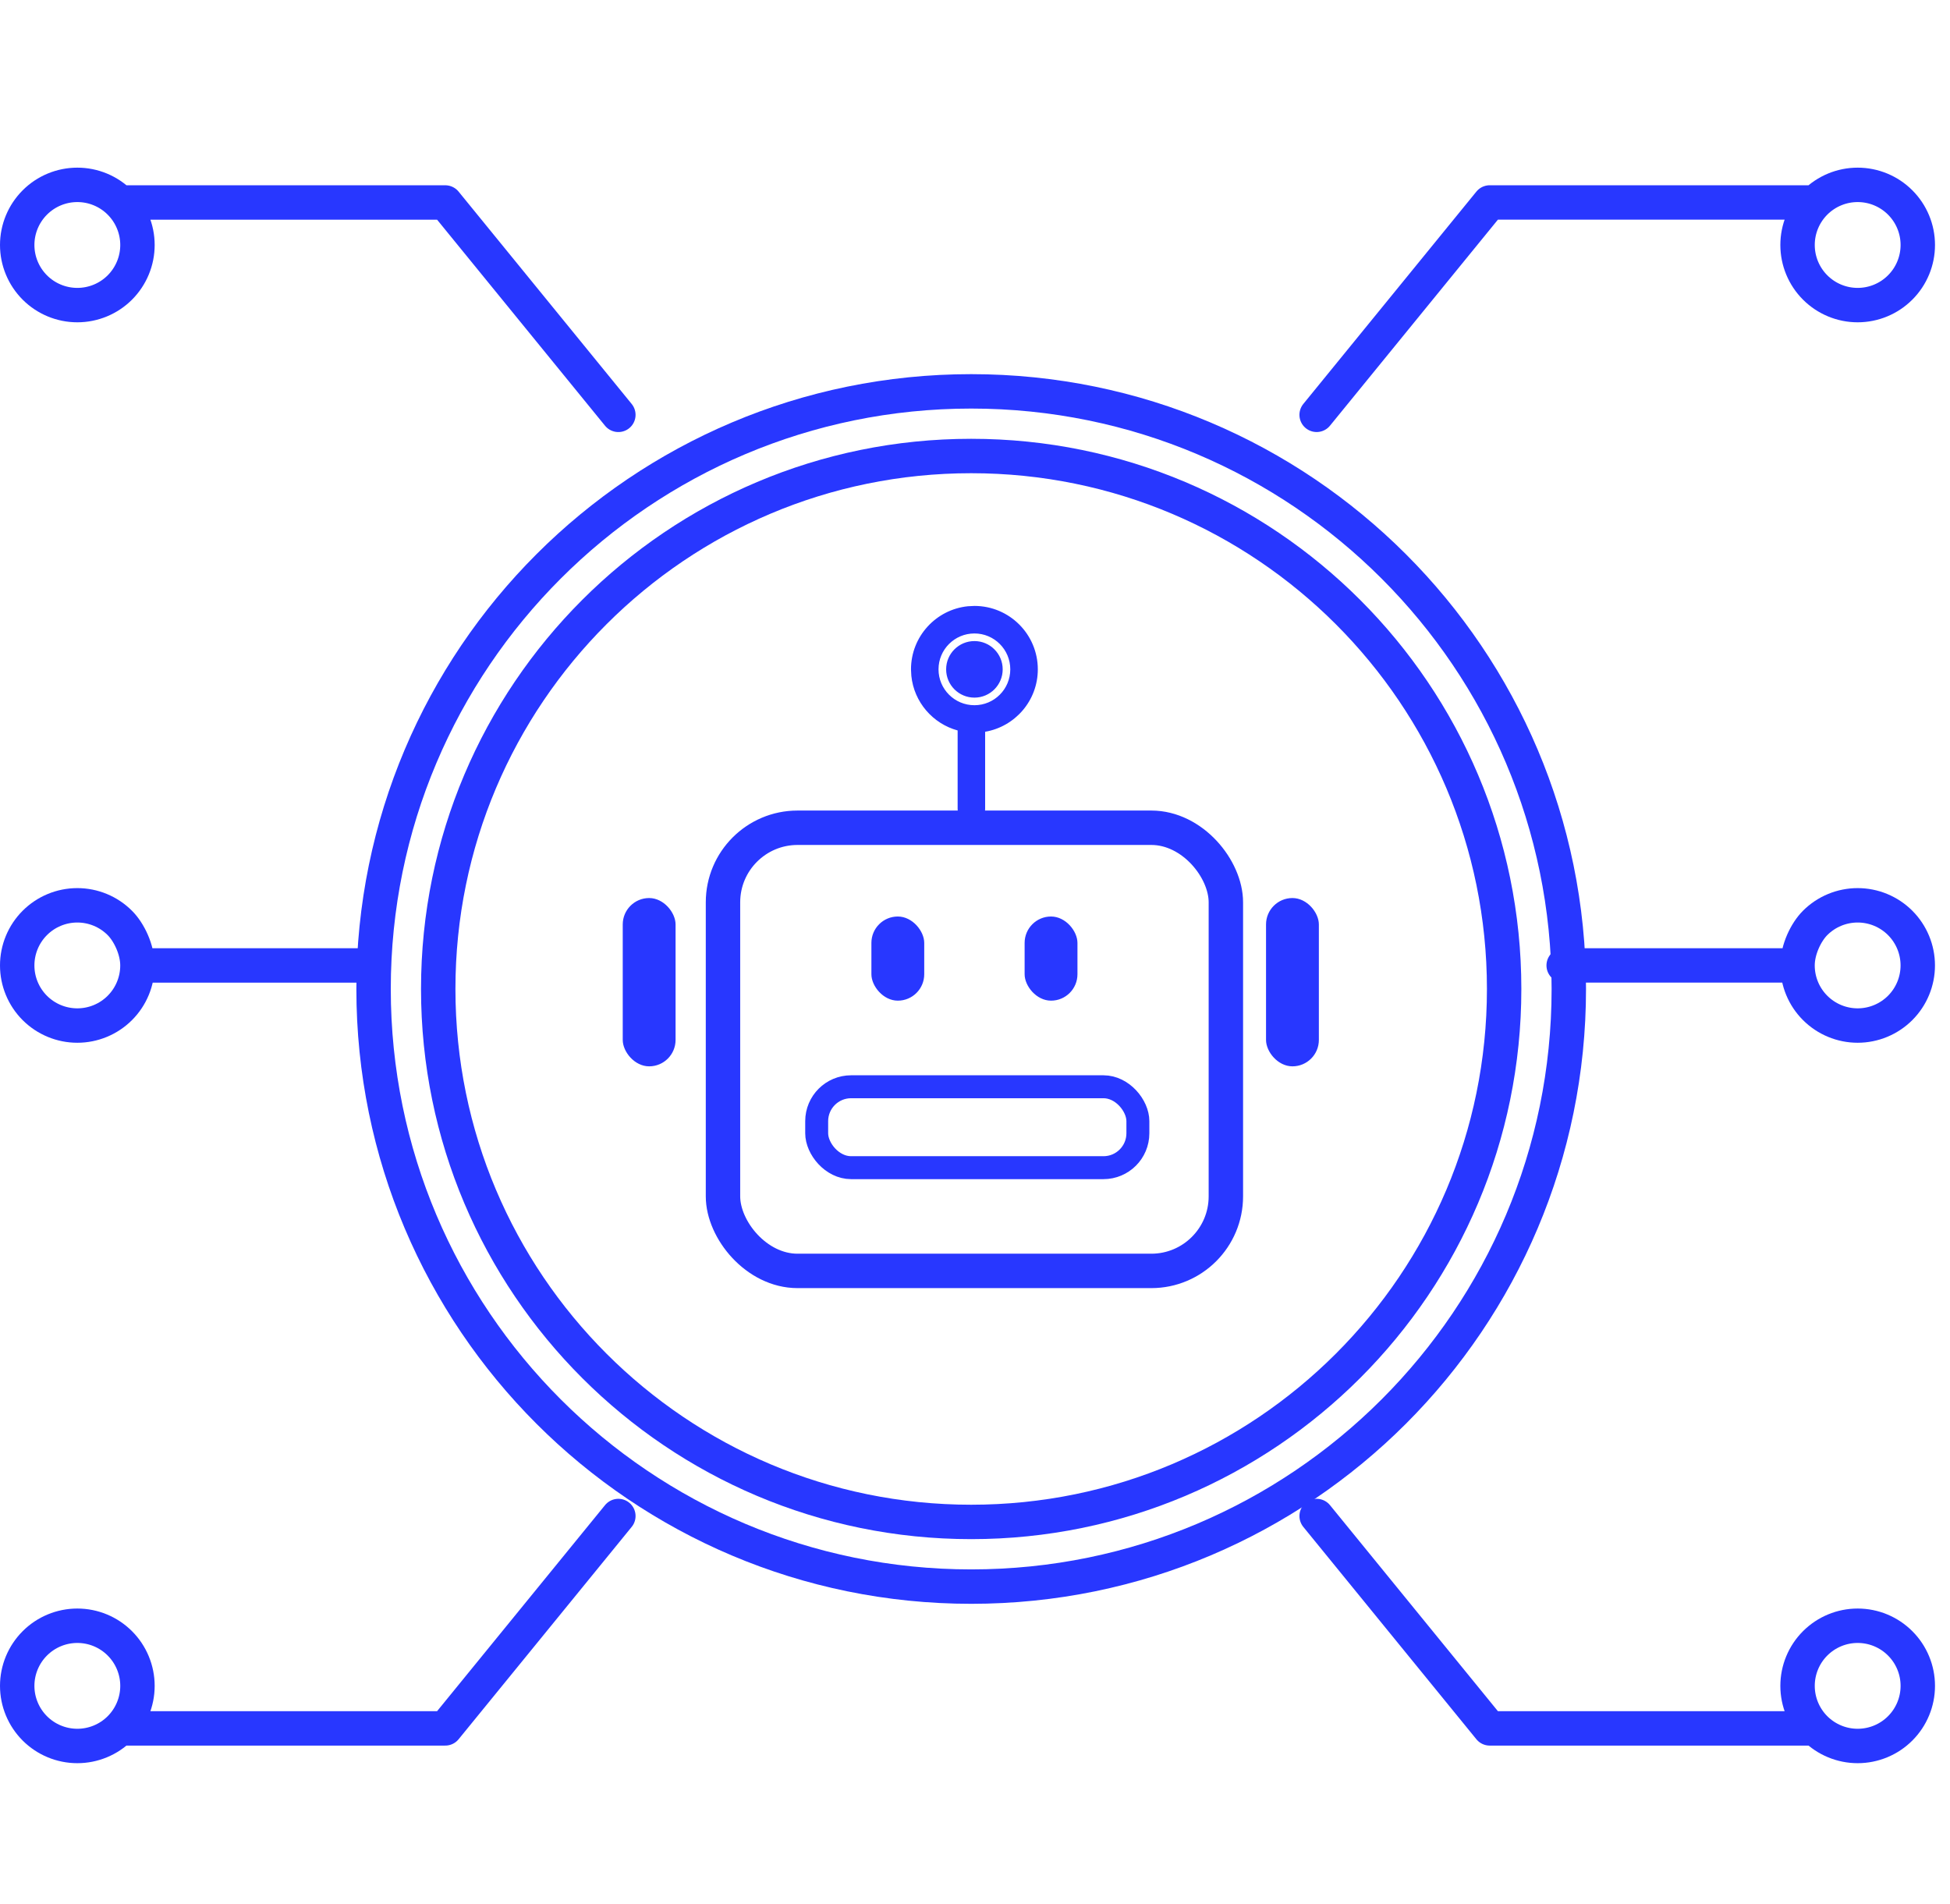
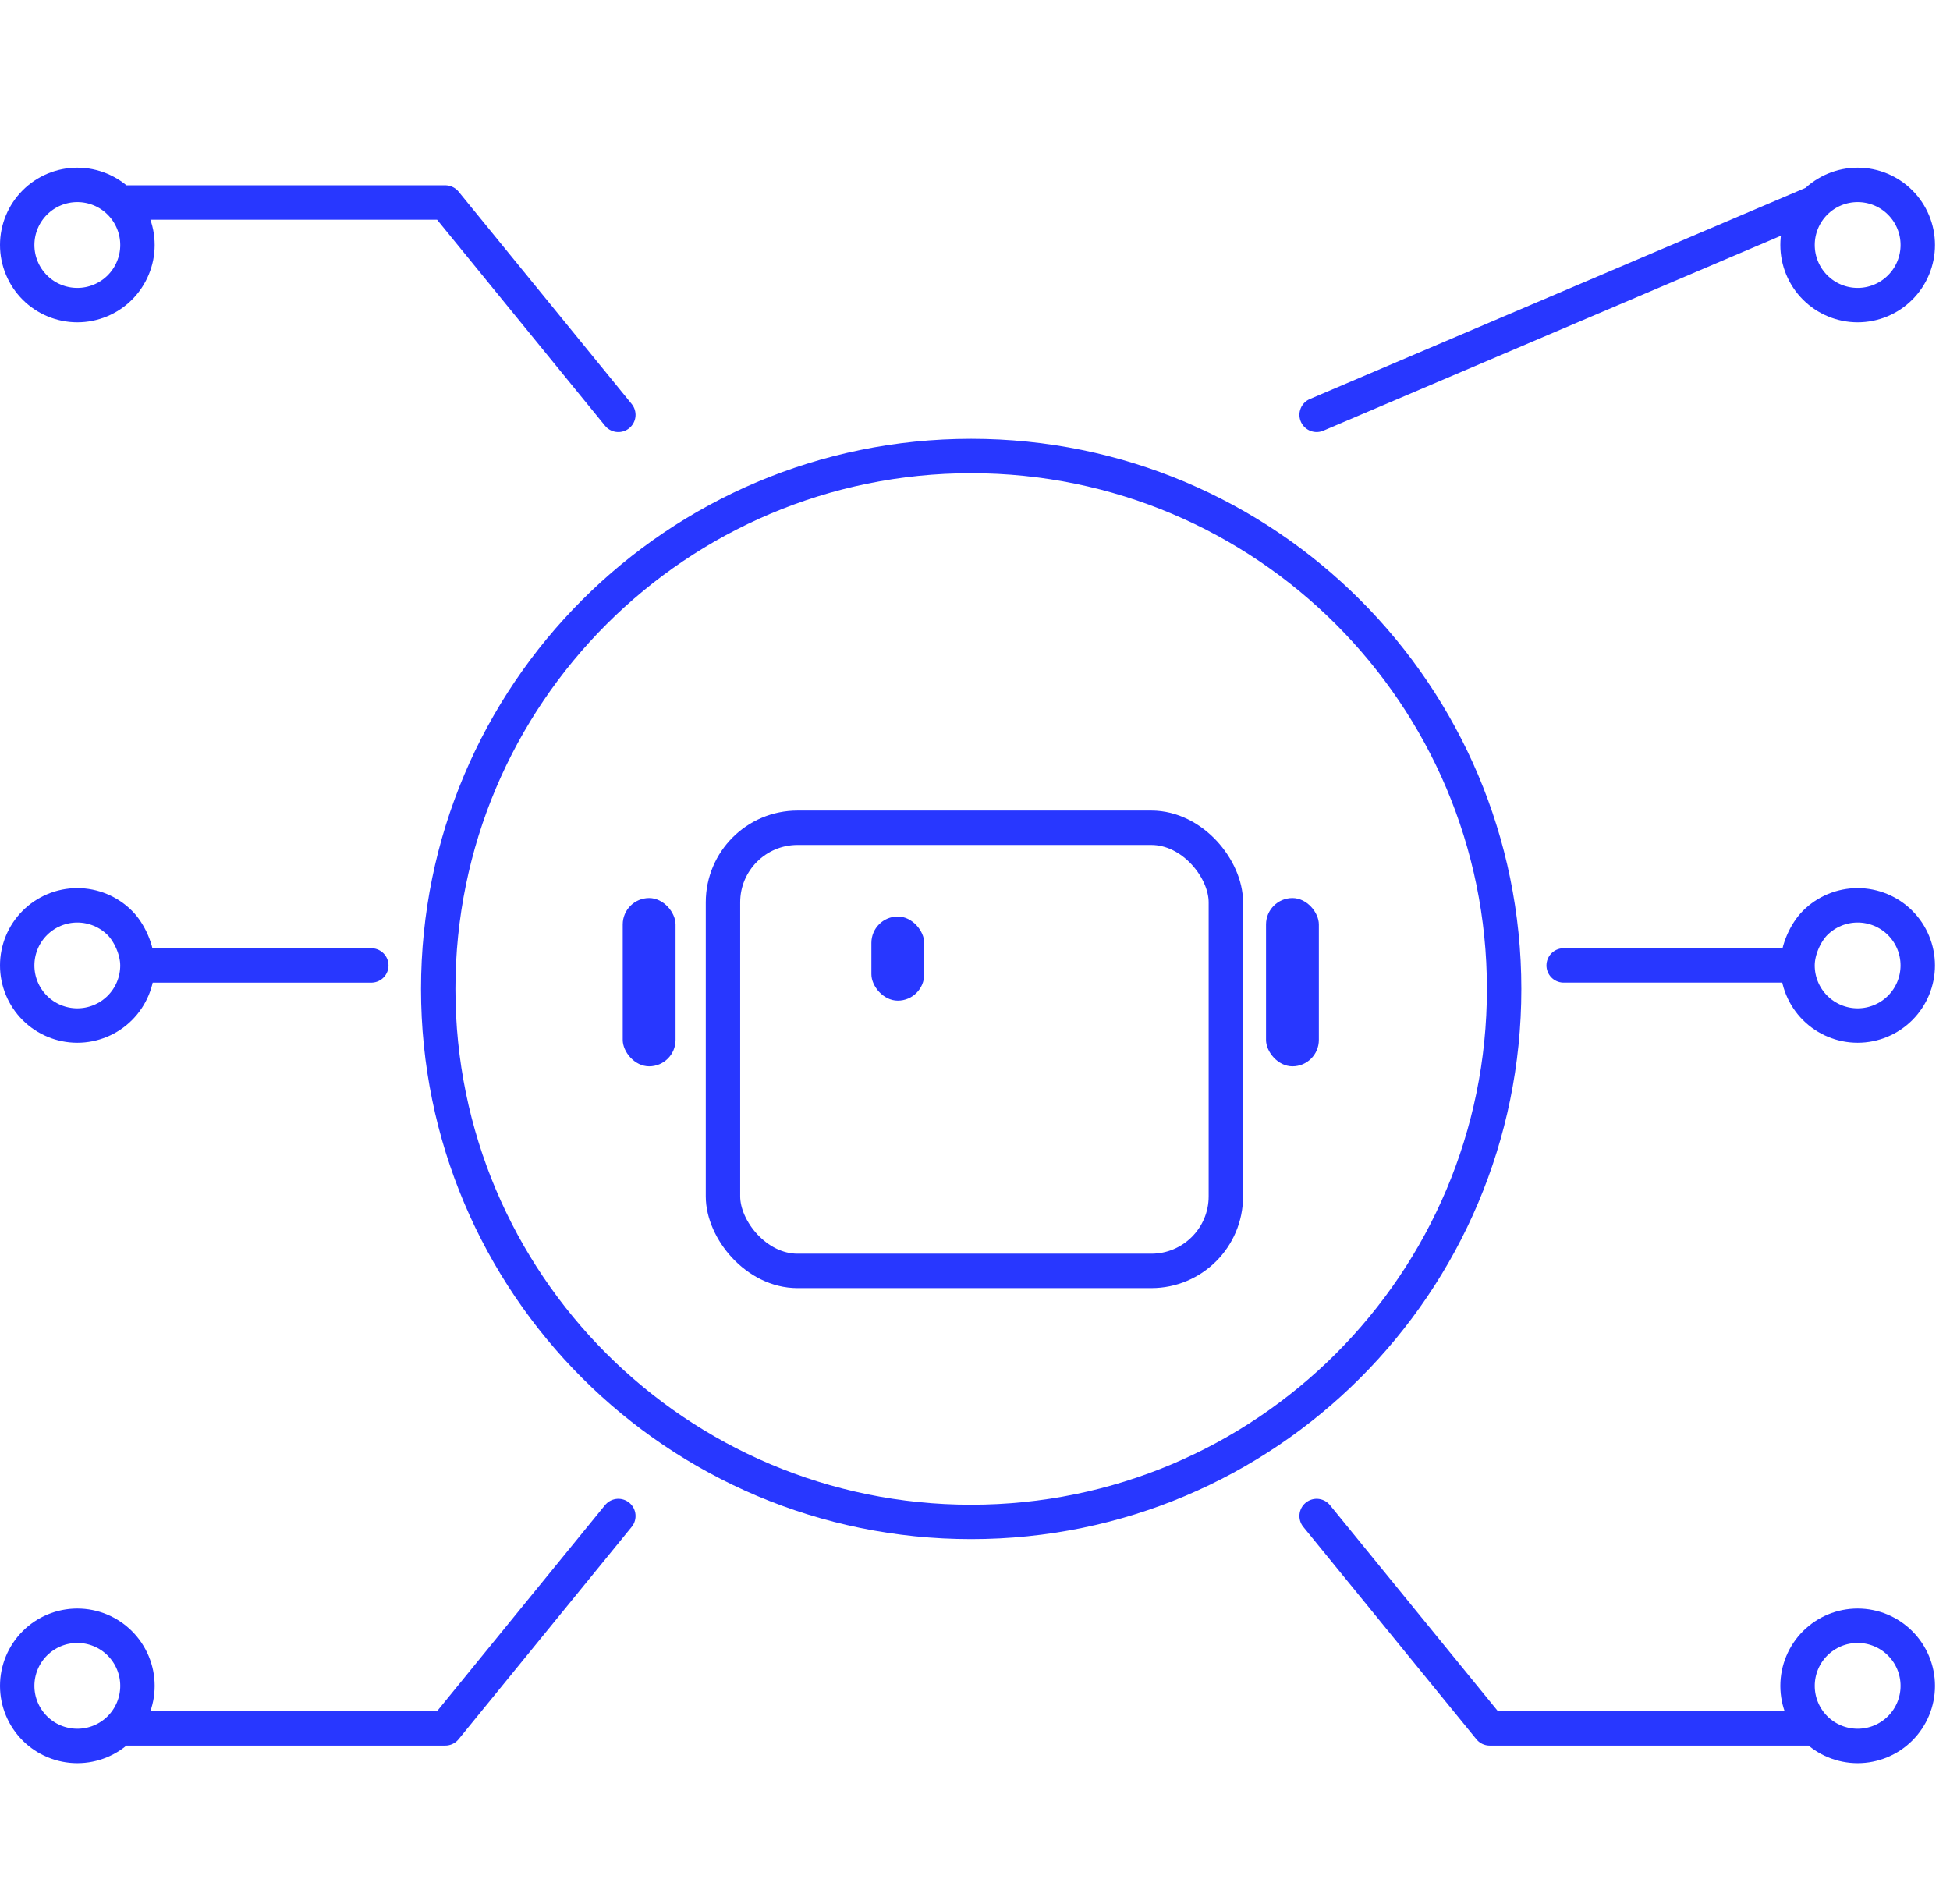
<svg xmlns="http://www.w3.org/2000/svg" width="85" height="83" viewBox="0 0 85 83" fill="none">
-   <path fill-rule="evenodd" clip-rule="evenodd" d="M16.284 43.109C16.284 28.722 27.947 17.059 42.334 17.059C56.721 17.059 68.384 28.722 68.384 43.109C68.384 57.496 56.721 69.159 42.334 69.159C27.947 69.159 16.284 57.496 16.284 43.109Z" stroke="#2837FF" stroke-width="1.5" stroke-linecap="round" stroke-linejoin="round" />
  <path fill-rule="evenodd" clip-rule="evenodd" d="M19.102 43.109C19.102 30.279 29.503 19.877 42.334 19.877C55.164 19.877 65.565 30.279 65.565 43.109C65.565 55.939 55.164 66.34 42.334 66.34C29.503 66.34 19.102 55.939 19.102 43.109Z" stroke="#2837FF" stroke-width="1.5" stroke-linecap="round" stroke-linejoin="round" />
  <path d="M5.224 75.339H19.409L26.954 66.082M5.224 75.339C5.715 74.847 5.992 74.181 5.992 73.486C5.992 72.791 5.715 72.124 5.224 71.633C4.733 71.141 4.066 70.865 3.371 70.865C2.676 70.865 2.009 71.141 1.518 71.633C1.027 72.124 0.75 72.791 0.75 73.486C0.75 74.181 1.027 74.847 1.518 75.339C2.009 75.83 2.676 76.106 3.371 76.106C4.066 76.106 4.733 75.83 5.224 75.339Z" stroke="#2837FF" stroke-width="1.5" stroke-linecap="round" stroke-linejoin="round" />
  <path d="M5.224 8.826L19.409 8.826L26.954 18.083M5.224 8.826C5.715 9.317 5.992 9.984 5.992 10.679C5.992 11.374 5.715 12.04 5.224 12.532C4.733 13.023 4.066 13.299 3.371 13.299C2.676 13.299 2.009 13.023 1.518 12.532C1.027 12.04 0.75 11.374 0.75 10.679C0.75 9.984 1.027 9.317 1.518 8.826C2.009 8.334 2.676 8.058 3.371 8.058C4.066 8.058 4.733 8.334 5.224 8.826Z" stroke="#2837FF" stroke-width="1.5" stroke-linecap="round" stroke-linejoin="round" />
  <path d="M5.991 42.083C5.991 41.388 5.623 40.629 5.223 40.23C4.732 39.738 4.065 39.462 3.37 39.462C2.675 39.462 2.009 39.738 1.517 40.23C1.026 40.721 0.75 41.388 0.75 42.083C0.75 42.778 1.026 43.444 1.517 43.936C2.009 44.427 2.675 44.703 3.37 44.703C4.065 44.703 4.732 44.427 5.223 43.936C5.715 43.444 5.991 42.778 5.991 42.083ZM5.991 42.083H16.185" stroke="#2837FF" stroke-width="1.5" stroke-linecap="round" stroke-linejoin="round" />
  <path d="M79.122 75.339H64.937L57.392 66.082M79.122 75.339C78.631 74.847 78.355 74.181 78.355 73.486C78.355 72.791 78.631 72.124 79.122 71.633C79.614 71.141 80.28 70.865 80.975 70.865C81.67 70.865 82.337 71.141 82.828 71.633C83.32 72.124 83.596 72.791 83.596 73.486C83.596 74.181 83.32 74.847 82.828 75.339C82.337 75.83 81.67 76.106 80.975 76.106C80.28 76.106 79.614 75.83 79.122 75.339Z" stroke="#2837FF" stroke-width="1.5" stroke-linecap="round" stroke-linejoin="round" />
-   <path d="M79.122 8.825L64.937 8.825L57.392 18.082M79.122 8.825C78.631 9.317 78.355 9.983 78.355 10.678C78.355 11.373 78.631 12.04 79.122 12.531C79.614 13.023 80.28 13.299 80.975 13.299C81.67 13.299 82.337 13.023 82.828 12.531C83.32 12.04 83.596 11.373 83.596 10.678C83.596 9.983 83.32 9.317 82.828 8.825C82.337 8.334 81.67 8.058 80.975 8.058C80.28 8.058 79.614 8.334 79.122 8.825Z" stroke="#2837FF" stroke-width="1.5" stroke-linecap="round" stroke-linejoin="round" />
+   <path d="M79.122 8.825L57.392 18.082M79.122 8.825C78.631 9.317 78.355 9.983 78.355 10.678C78.355 11.373 78.631 12.04 79.122 12.531C79.614 13.023 80.28 13.299 80.975 13.299C81.67 13.299 82.337 13.023 82.828 12.531C83.32 12.04 83.596 11.373 83.596 10.678C83.596 9.983 83.32 9.317 82.828 8.825C82.337 8.334 81.67 8.058 80.975 8.058C80.28 8.058 79.614 8.334 79.122 8.825Z" stroke="#2837FF" stroke-width="1.5" stroke-linecap="round" stroke-linejoin="round" />
  <path d="M78.354 42.082C78.354 41.387 78.722 40.629 79.122 40.229C79.613 39.738 80.28 39.462 80.975 39.462C81.67 39.462 82.336 39.738 82.828 40.229C83.319 40.721 83.595 41.387 83.595 42.082C83.595 42.777 83.319 43.444 82.828 43.935C82.336 44.426 81.67 44.703 80.975 44.703C80.28 44.703 79.613 44.426 79.122 43.935C78.63 43.444 78.354 42.777 78.354 42.082ZM78.354 42.082H68.16" stroke="#2837FF" stroke-width="1.5" stroke-linecap="round" stroke-linejoin="round" />
  <rect x="31.515" y="36.081" width="21.92" height="19.317" rx="3.25" stroke="#2837FF" stroke-width="1.5" />
-   <path d="M45.238 29.176C45.238 27.65 44.001 26.412 42.475 26.412L42.191 26.426C40.798 26.568 39.71 27.745 39.71 29.176L39.725 29.459C39.841 30.605 40.66 31.544 41.743 31.84L41.743 35.256C41.743 35.588 42.011 35.856 42.343 35.856C42.674 35.856 42.942 35.588 42.942 35.256L42.942 31.897C44.245 31.674 45.238 30.543 45.238 29.176ZM44.038 29.176C44.038 30.04 43.338 30.74 42.475 30.74C41.611 30.74 40.91 30.04 40.91 29.176C40.91 28.312 41.611 27.612 42.475 27.612C43.338 27.612 44.038 28.313 44.038 29.176ZM43.707 29.176C43.707 28.495 43.155 27.944 42.475 27.944C41.794 27.944 41.242 28.495 41.242 29.176C41.242 29.857 41.794 30.409 42.475 30.409C43.155 30.409 43.707 29.857 43.707 29.176Z" fill="#2837FF" />
  <rect x="55.186" y="39.145" width="2.303" height="7.336" rx="1.151" fill="#2837FF" />
  <rect x="27.145" y="39.145" width="2.303" height="7.336" rx="1.151" fill="#2837FF" />
  <rect x="37.984" y="39.95" width="2.303" height="3.668" rx="1.151" fill="#2837FF" />
-   <rect x="44.663" y="39.95" width="2.303" height="3.668" rx="1.151" fill="#2837FF" />
-   <rect x="35.599" y="47.371" width="14.001" height="3.527" rx="1.5" stroke="#2837FF" />
</svg>